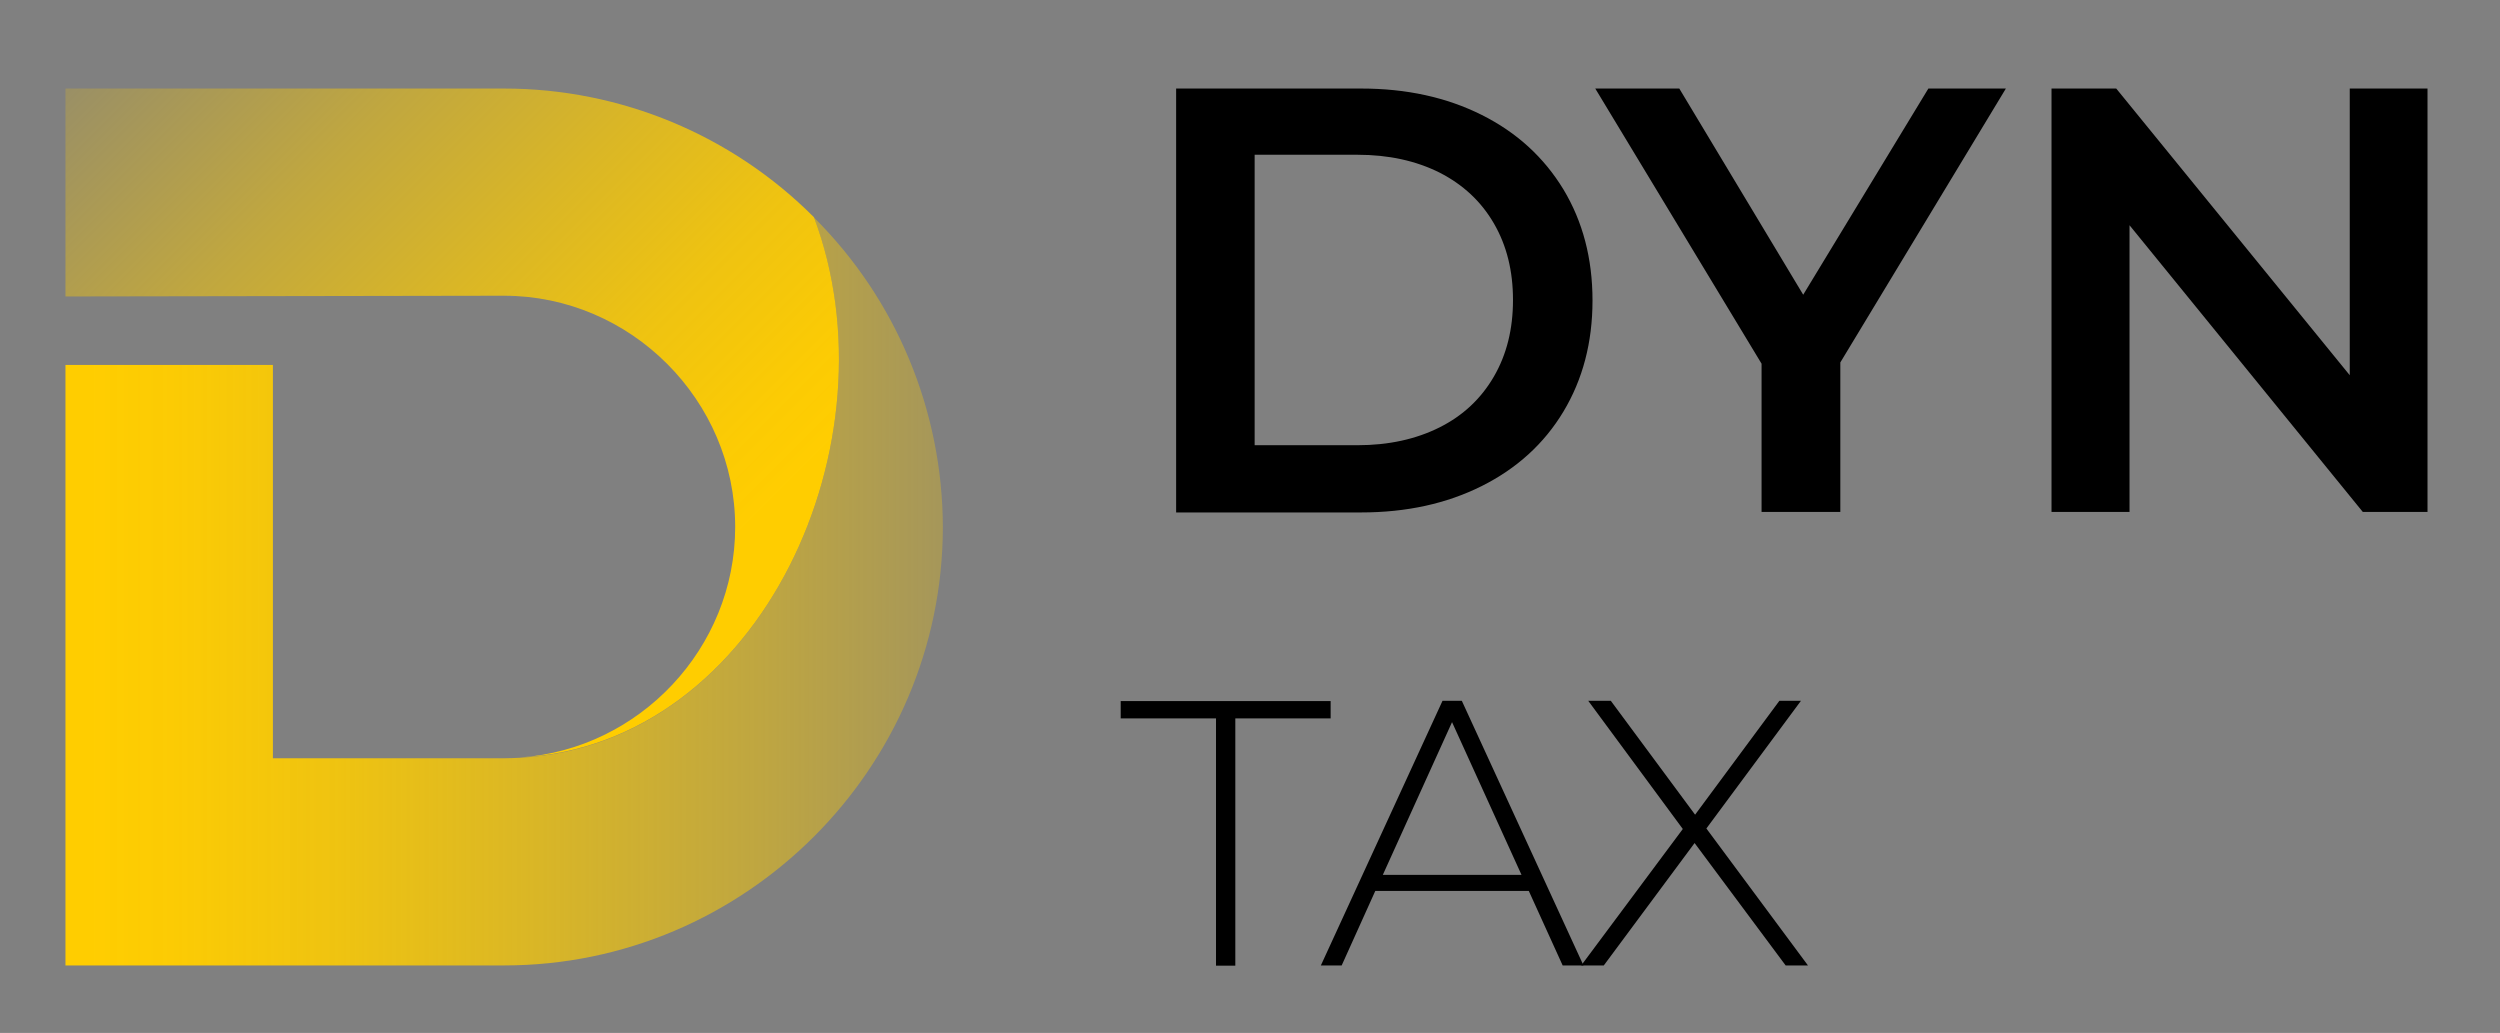
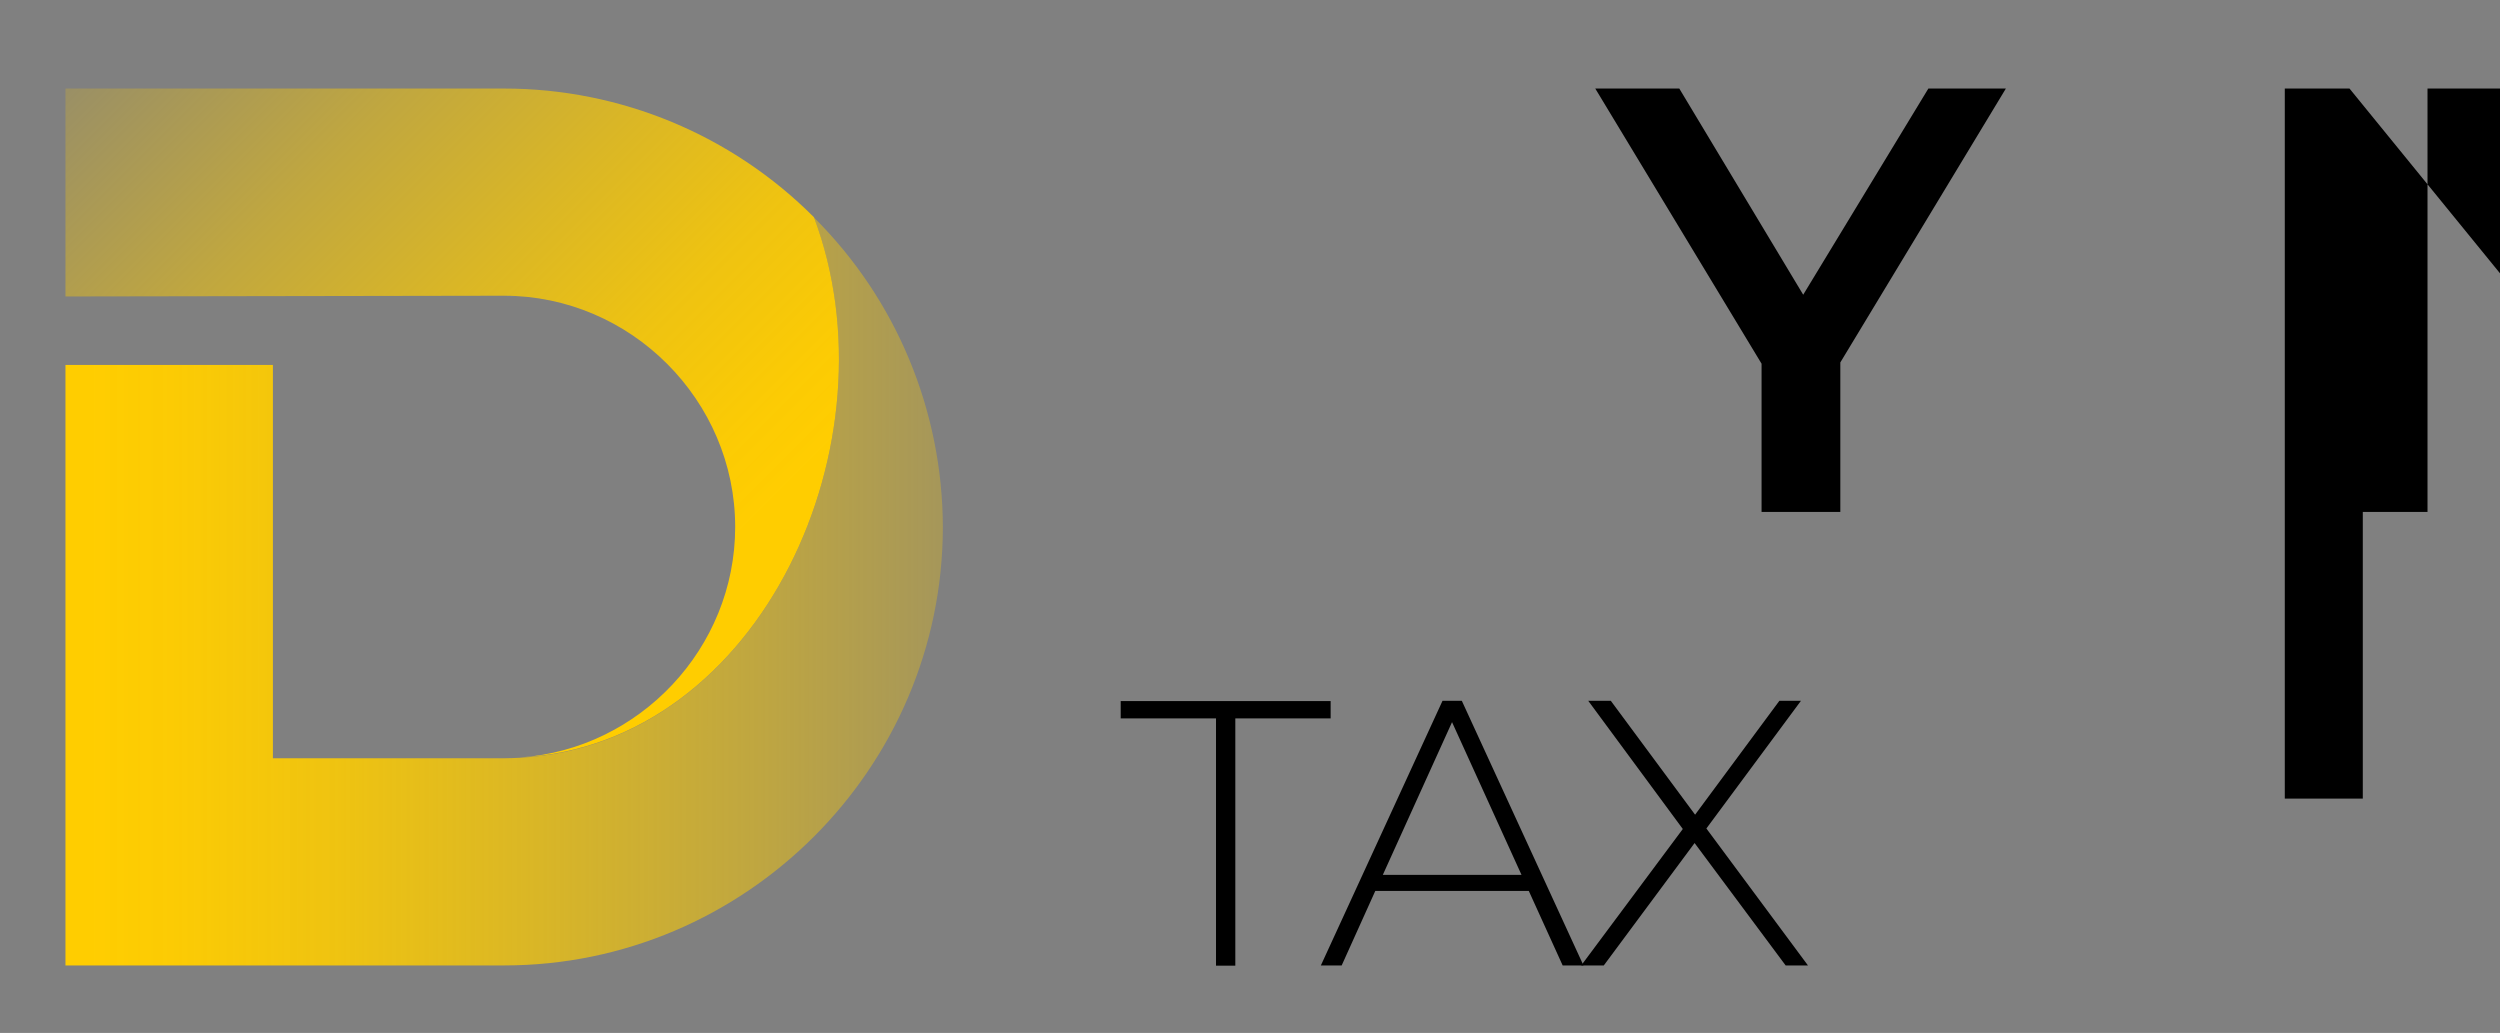
<svg xmlns="http://www.w3.org/2000/svg" id="Calque_1" x="0px" y="0px" viewBox="0 0 996.7 411.8" style="enable-background:new 0 0 996.7 411.8;" xml:space="preserve">
  <rect x="0" y="0" width="996.7" height="411.8" fill="#808080" stroke="none" />
  <style type="text/css">	.st0{fill:url(#SVGID_1_);}	.st1{fill:url(#SVGID_2_);}	.st2{fill:url(#SVGID_3_);}	.st3{enable-background:new    ;}</style>
  <linearGradient id="SVGID_1_" gradientUnits="userSpaceOnUse" x1="425.877" y1="267.692" x2="-105.953" y2="359.432" gradientTransform="matrix(1 0 0 -1 0 424)">
    <stop offset="0" style="stop-color:#FFFFFF" />
    <stop offset="0.81" style="stop-color:#004D81" />
  </linearGradient>
  <path class="st0" d="M207.3,118.2c-2.1-0.1-4.2-0.2-6.3-0.2C203.1,117.9,205.2,118.1,207.3,118.2z" />
  <linearGradient id="SVGID_2_" gradientUnits="userSpaceOnUse" x1="66.464" y1="-3754.068" x2="364.784" y2="-3455.748" gradientTransform="matrix(1 0 0 1 0 3748.98)">
    <stop offset="0" style="stop-color:#FFCD00;stop-opacity:0.2" />
    <stop offset="2.000000e-02" style="stop-color:#FFCD00;stop-opacity:0.23" />
    <stop offset="0.22" style="stop-color:#FFCD00;stop-opacity:0.5" />
    <stop offset="0.4" style="stop-color:#FFCD00;stop-opacity:0.71" />
    <stop offset="0.55" style="stop-color:#FFCD00;stop-opacity:0.87" />
    <stop offset="0.68" style="stop-color:#FFCD00;stop-opacity:0.97" />
    <stop offset="0.75" style="stop-color:#FFCD00" />
  </linearGradient>
  <path class="st1" d="M26.1,118.2V35.3H201c46.4,0,90.8,18.5,123.5,51.3c33.6,89.2-20.8,210.3-117.2,215.4 c47.6-3.3,85.8-43.5,85.8-91.9c0-50.5-41.6-92.2-92.2-92.2L26.1,118.2z" />
  <linearGradient id="SVGID_3_" gradientUnits="userSpaceOnUse" x1="410.746" y1="-3513.205" x2="-90.024" y2="-3513.205" gradientTransform="matrix(1 0 0 1 0 3748.98)">
    <stop offset="0" style="stop-color:#FFCD00;stop-opacity:0.2" />
    <stop offset="2.000000e-02" style="stop-color:#FFCD00;stop-opacity:0.23" />
    <stop offset="0.22" style="stop-color:#FFCD00;stop-opacity:0.5" />
    <stop offset="0.4" style="stop-color:#FFCD00;stop-opacity:0.71" />
    <stop offset="0.55" style="stop-color:#FFCD00;stop-opacity:0.87" />
    <stop offset="0.68" style="stop-color:#FFCD00;stop-opacity:0.97" />
    <stop offset="0.75" style="stop-color:#FFCD00" />
  </linearGradient>
  <path class="st2" d="M201,384.9H26.1V145.5h82.7v156.8H201c2.1,0,4.2-0.1,6.3-0.2c96.3-5.1,150.8-126.2,117.2-215.4 c32.9,32.7,51.3,77.1,51.4,123.5C375.8,306.3,297.1,384.9,201,384.9z" />
  <g class="st3">
-     <path d="M468.9,35.3h73.8c18,0,34,3.5,48,10.5c14,7,24.8,16.9,32.6,29.7c7.7,12.8,11.6,27.5,11.6,44.3c0,16.7-3.9,31.5-11.6,44.3  s-18.6,22.7-32.6,29.7c-14,7-30,10.5-48,10.5h-73.8V35.3z M541.2,177.5c12.4,0,23.3-2.4,32.7-7.1c9.4-4.7,16.6-11.5,21.7-20.3  c5.1-8.8,7.6-18.9,7.6-30.5c0-11.6-2.5-21.7-7.6-30.5c-5.1-8.8-12.3-15.5-21.7-20.3c-9.4-4.7-20.3-7.1-32.7-7.1h-41v115.8H541.2z" />
-   </g>
+     </g>
  <g class="st3">
    <path d="M733.7,144.5v59.6h-31.4V145L636,35.3h33.5l49.4,82.2l49.9-82.2h30.9L733.7,144.5z" />
  </g>
  <g class="st3">
-     <path d="M967.8,35.3v168.8H942L849,89.8v114.3h-31.1V35.3h25.8l93.1,114.3V35.3H967.8z" />
+     <path d="M967.8,35.3v168.8H942v114.3h-31.1V35.3h25.8l93.1,114.3V35.3H967.8z" />
  </g>
  <g class="st3">
    <path d="M484.8,286.4h-38v-6.9h83.7v6.9h-38v98.6h-7.7V286.4z" />
  </g>
  <g class="st3">
    <path d="M609.5,355.2h-61.2l-13.4,29.7h-8.3l48.5-105.5h7.7l48.5,105.5H623L609.5,355.2z M606.6,348.8l-27.7-60.9l-27.6,60.9H606.6  z" />
  </g>
  <g class="st3">
    <path d="M711.9,384.9l-36.3-48.8l-36.2,48.8h-9l40.5-54.4l-37.7-51.1h9l33.6,45.4l33.6-45.4h8.6l-37.7,50.9l40.5,54.6H711.9z" />
  </g>
</svg>